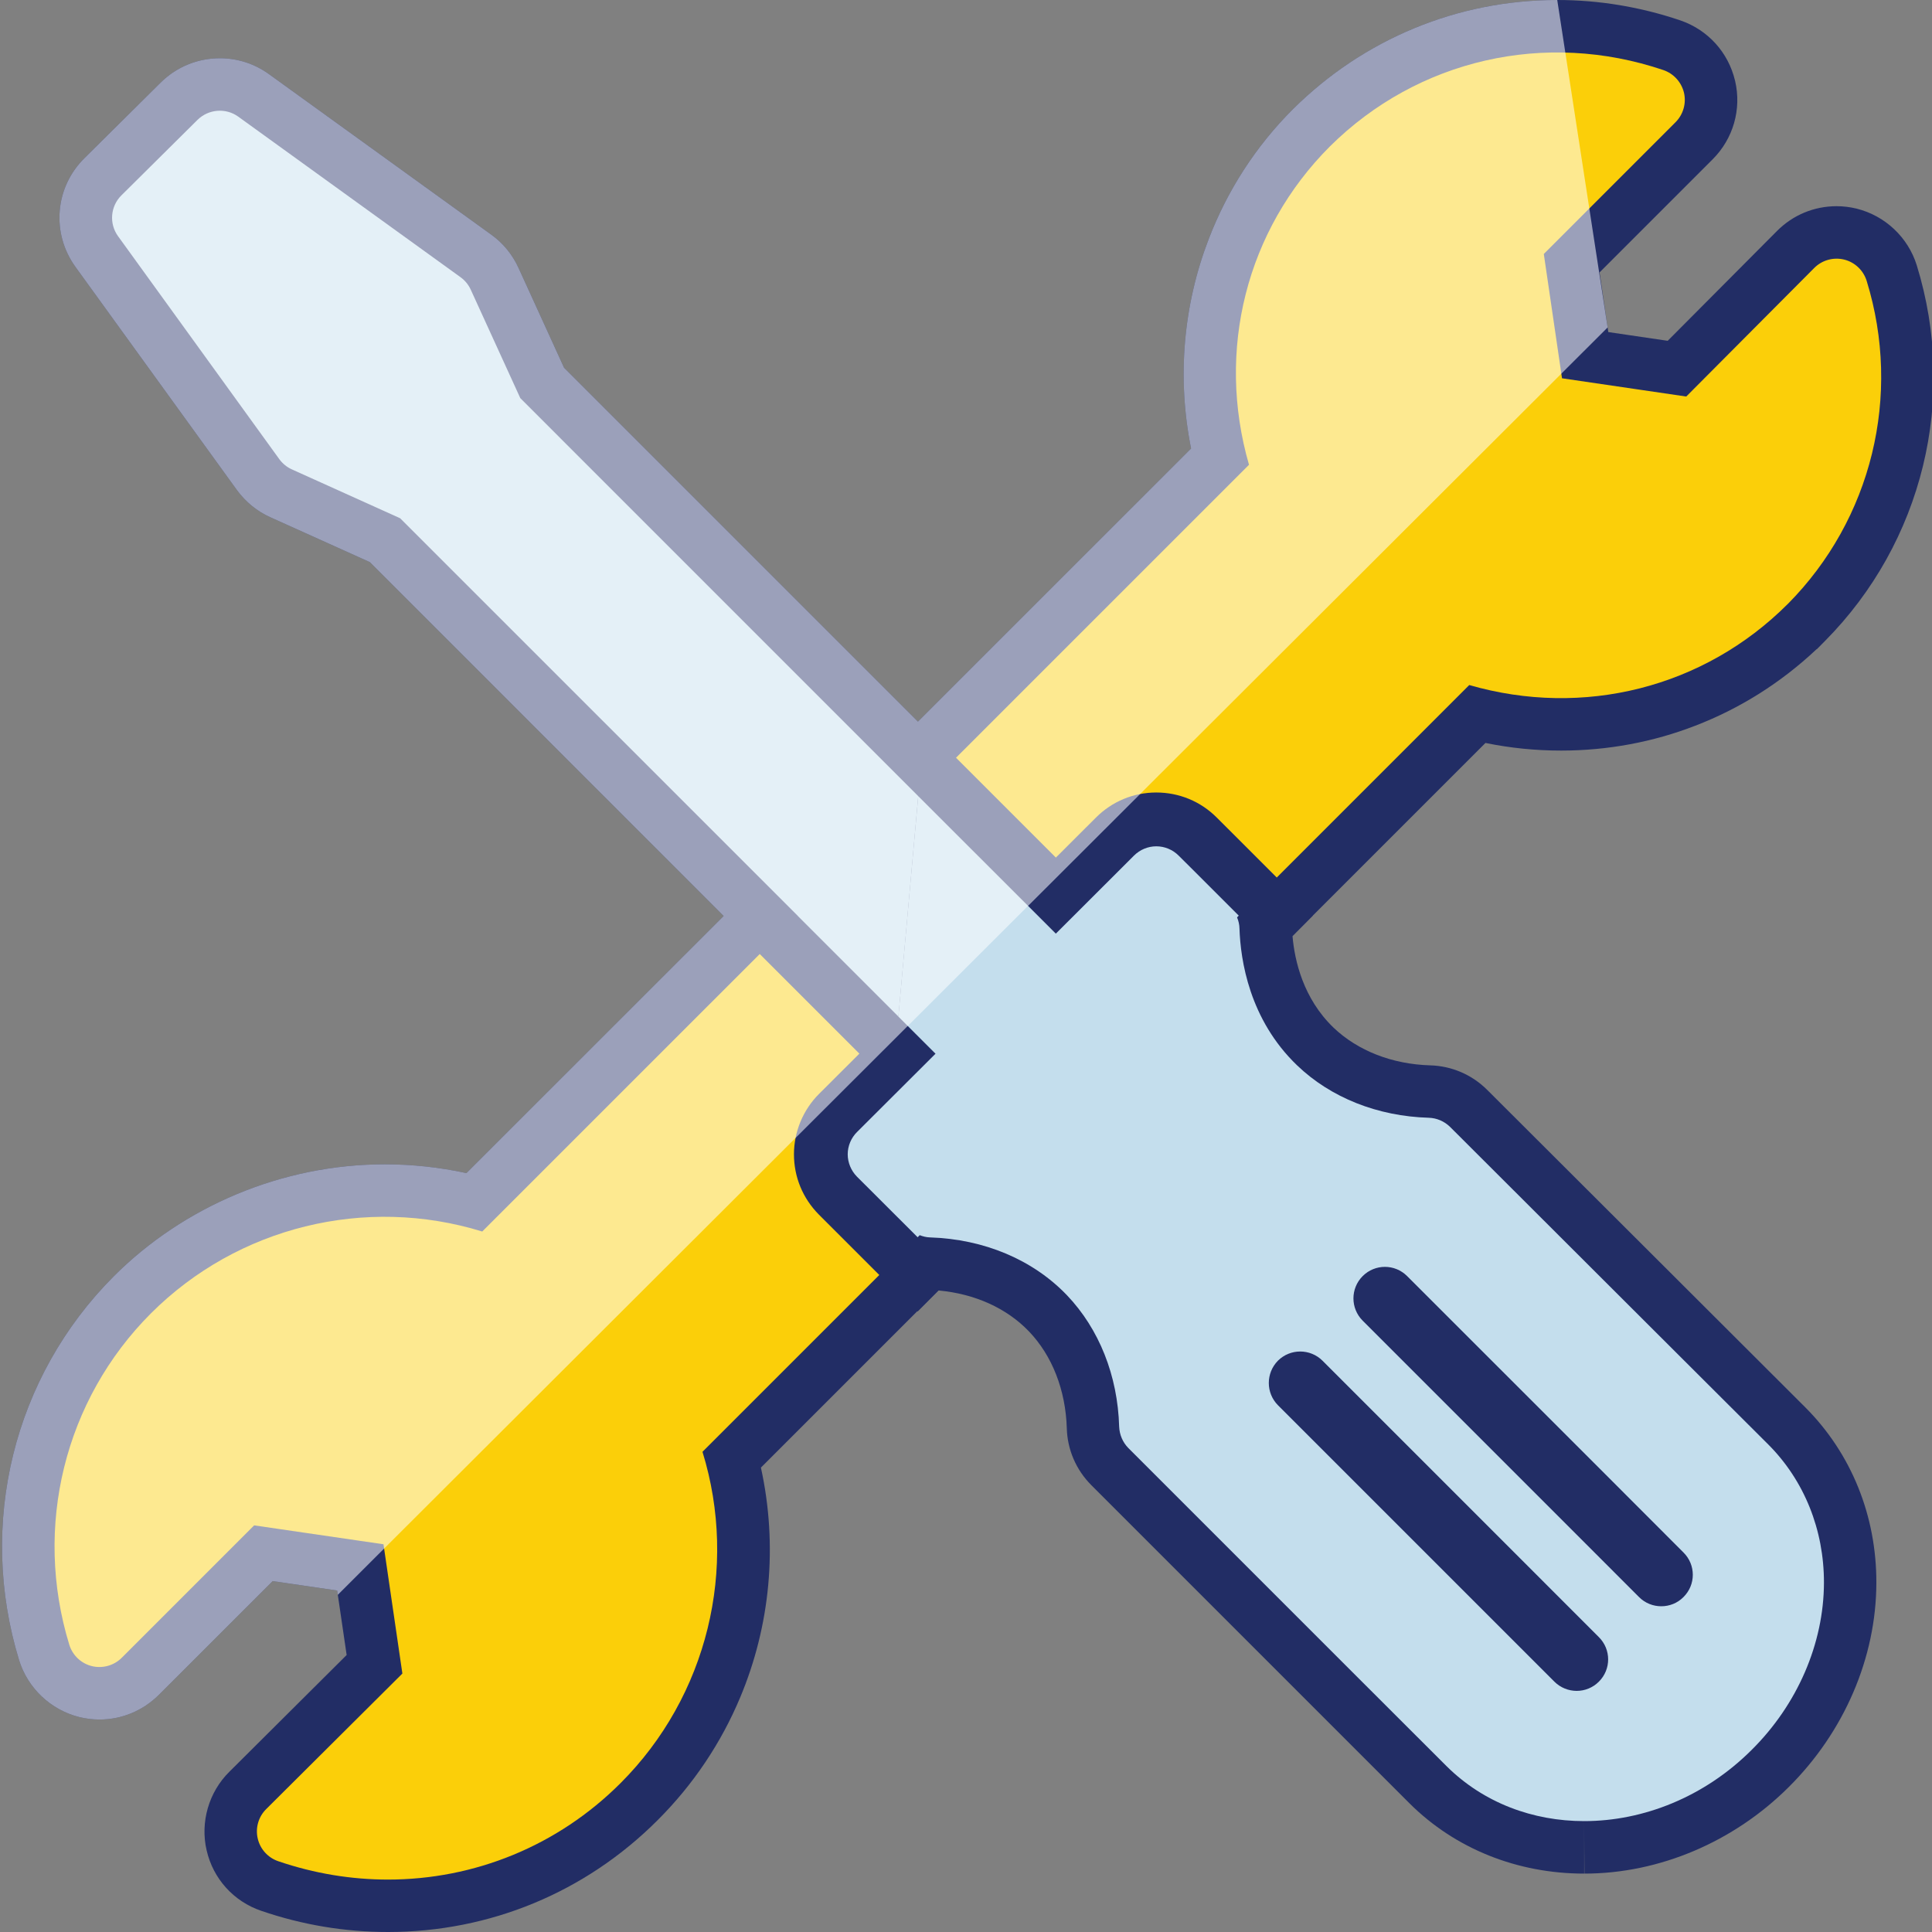
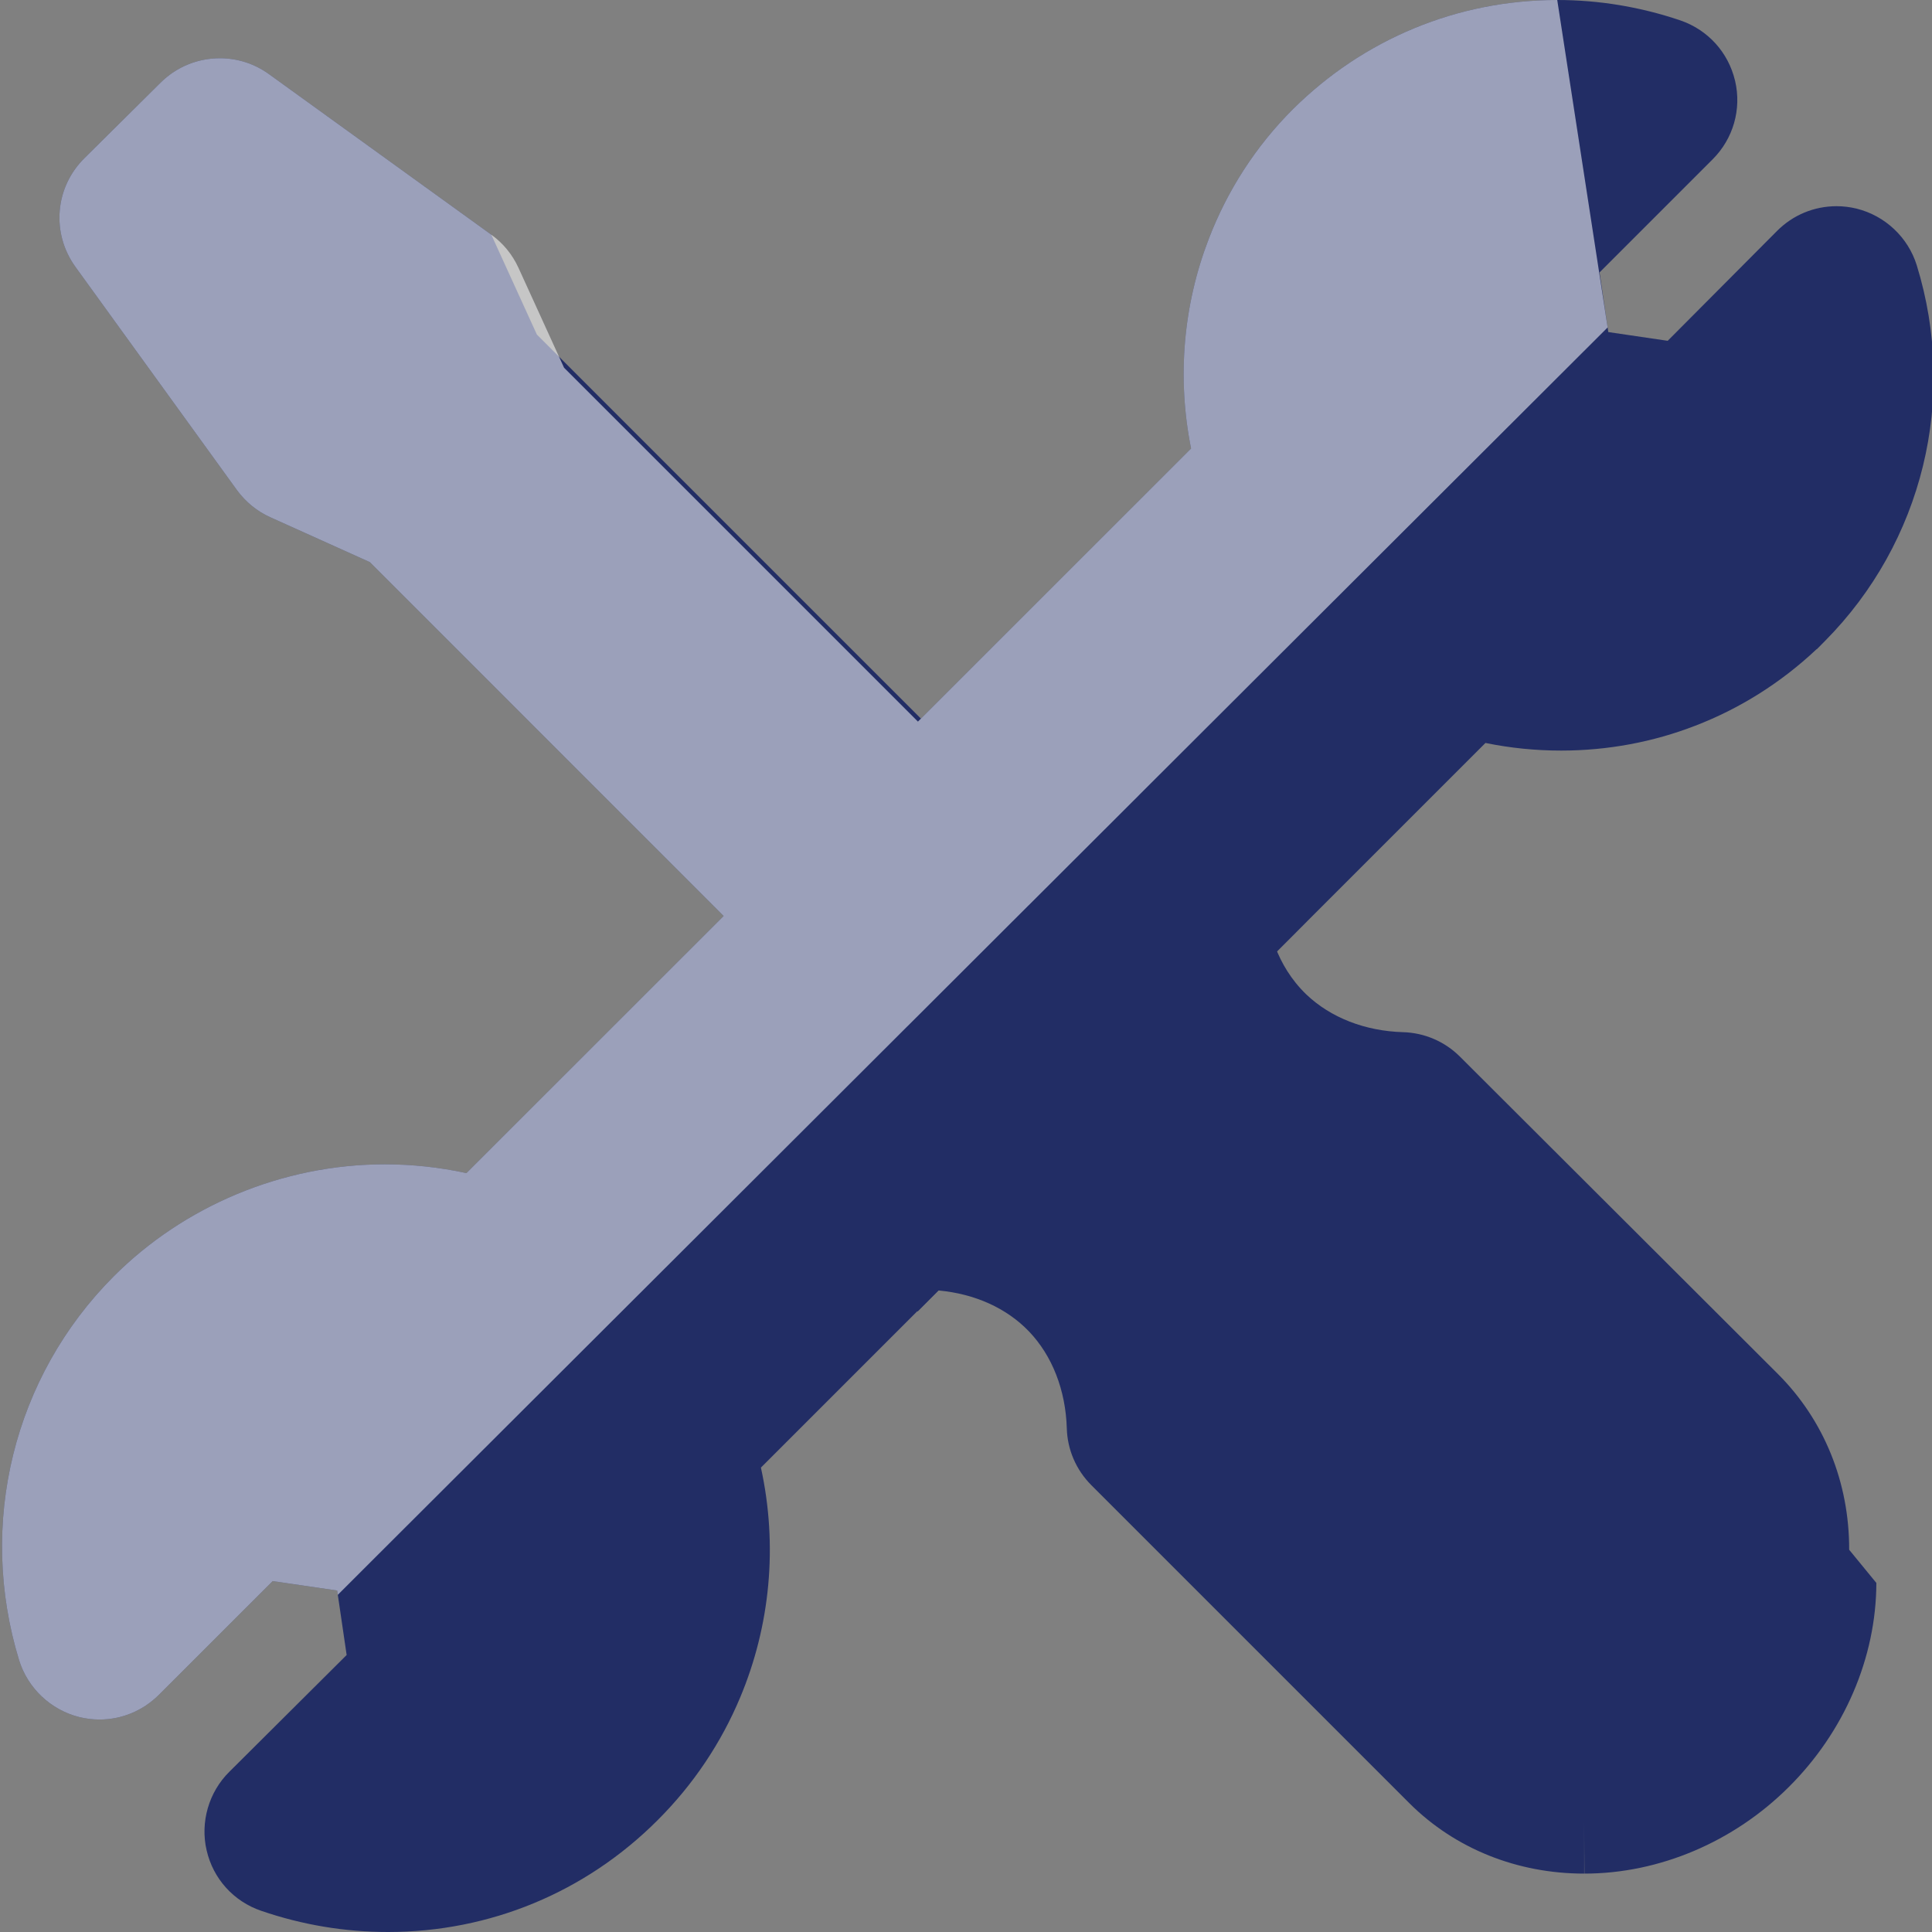
<svg xmlns="http://www.w3.org/2000/svg" viewBox="0 0 400 400">
  <rect x="0" y="0" width="400" height="400" fill="#808080" stroke="none" />
  <defs>
    <style>
      .cls-1 {
        fill: #fff;
        mix-blend-mode: overlay;
        opacity: .55;
      }

      .cls-1, .cls-2, .cls-3, .cls-4 {
        stroke-width: 0px;
      }

      .cls-2 {
        fill: #222d65;
      }

      .cls-3 {
        fill: #fbcf09;
      }

      .cls-4 {
        fill: #c4deed;
      }

      .cls-5 {
        isolation: isolate;
      }
    </style>
  </defs>
  <g class="cls-5">
    <g data-sanitized-data-name="Layer 1" data-name="Layer 1" id="Layer_1">
      <g>
        <path d="M189.93,271.46l-32.39,32.39c3.54,16.16,1.93,32.76-4.3,47.6-3.91,9.34-9.66,17.99-17.09,25.4-14.91,14.93-34.73,23.15-55.82,23.15-8.89,0-17.71-1.46-26.23-4.38-5.73-1.95-9.97-6.64-11.32-12.53-1.36-5.81.44-12.05,4.69-16.25l24.3-24.19-1.83-12.46-.13-.89-13.36-1.95-23.58,23.57c-3.3,3.27-7.66,5.09-12.29,5.09-1.41,0-2.79-.18-4.16-.51-5.91-1.48-10.66-5.97-12.46-11.76-8.66-28.28-1.15-58.72,19.59-79.49,7.29-7.29,15.97-13.04,25.42-16.99,9.65-4.04,20.1-6.2,30.67-6.2,5.7,0,11.37.61,16.93,1.82l53.25-53.23,7.48-7.5,30.45,30.45,5.55,5.55-16.08,16.04c-1.23,1.23-1.97,3.03-1.97,4.77-.02,1.86.69,3.53,2,4.85l20.16,20.16-7.48,7.49Z" class="cls-2" />
-         <path d="M169.553,251.48c-3.353-3.371-5.181-7.811-5.172-12.524,0-4.621,1.884-9.169,5.17-12.455l8.373-8.355-20.627-20.627-57.456,57.453c-24.147-7.46-50.636-1.01-68.605,16.959-17.891,17.912-24.362,44.201-16.888,68.601.677,2.188,2.446,3.864,4.662,4.416,2.231.547,4.573-.111,6.188-1.717l27.42-27.421,26.779,3.911,3.911,26.767-28.194,28.061c-1.604,1.59-2.267,3.899-1.755,6.097.505,2.193,2.113,3.97,4.251,4.7,7.491,2.558,15.154,3.798,22.718,3.798,17.855,0,35.122-6.933,48.15-19.969,17.98-17.968,24.412-44.481,16.963-68.596l36.605-36.606-12.495-12.494h0Z" class="cls-3" />
        <path d="M377.86,132.69l-1.67,1.69-.11.05c-7.37,6.94-15.89,12.28-25.09,15.82-8.75,3.39-18.15,5.15-27.79,5.15-5.24,0-10.49-.52-15.65-1.58l-35.73,35.73-4.22,4.24-3.26,3.26-20.11-20.11c-1.32-1.31-2.99-2-4.86-2-1.81,0-3.47.69-4.77,2l-16,15.97-5.55-5.55-30.41-30.42,7.41-7.54,56.55-56.54c-2.96-14.73-1.59-29.8,3.67-43.42,3.81-9.92,9.66-19.1,17.41-26.83,14.72-14.6,34.15-22.61,54.73-22.61,8.63,0,17.2,1.42,25.48,4.22,5.7,1.95,9.92,6.6,11.32,12.44l.03.11c1.36,5.87-.39,11.94-4.64,16.2l-23.43,23.43,1.67,11.4.14.95,12.3,1.81,22.64-22.75c3.29-3.3,7.67-5.12,12.33-5.12,1.39,0,2.77.17,4.13.5,5.92,1.47,10.67,5.95,12.47,11.75,8.5,27.57,1.22,57.36-18.99,77.75Z" class="cls-2" />
-         <path d="M197.998,156.945l20.608,20.608,8.312-8.297c3.332-3.332,7.754-5.169,12.457-5.179,4.754,0,9.191,1.838,12.528,5.175l3.21,3.203,9.227,9.227,39.853-39.853c23.613,6.832,48.573.587,65.928-16.766.015-.007.015-.014.025-.018,17.386-17.536,23.645-43.166,16.327-66.893-.679-2.188-2.451-3.861-4.659-4.408-2.228-.541-4.573.107-6.189,1.729l-26.506,26.625-25.722-3.778-3.77-25.737,27.279-27.284c1.59-1.594,2.254-3.897,1.747-6.095-.527-2.184-2.132-3.964-4.254-4.692-24.45-8.283-50.863-2.238-69.038,15.785-17.357,17.343-23.595,42.281-16.769,65.93l-60.657,60.654.062.063h0Z" class="cls-3" />
-         <path d="M388.48,327.73c-.03,15.44-6.64,30.84-18.15,42.27-11.4,11.37-26.82,17.91-42.29,17.91-.02,0-.05-10.87-.05-10.87v10.87c-13.87,0-26.71-5.15-36.14-14.52l-65.9-65.9c-3.15-3.16-4.96-7.34-5.08-11.78-.24-7.89-3.01-15.02-7.84-20.06-4.62-4.82-11.2-7.78-18.7-8.47l-4.34,4.35-.06-.07-20.18-20.18c-3.3-3.33-5.1-7.69-5.1-12.32,0-1.26.14-2.51.43-3.73.71-3.21,2.35-6.21,4.71-8.56l8.53-8.52-28.53-28.53-73.22-73.24-8.49-3.83-12.12-5.46c-2.73-1.23-5.1-3.17-6.88-5.59L15.63,55.27c-5.07-7.02-4.27-16.52,1.91-22.58l15.7-15.57c3.29-3.26,7.65-5.06,12.28-5.06,3.67,0,7.18,1.14,10.15,3.28l46.05,33.25c2.42,1.73,4.37,4.11,5.63,6.87l5.59,12.25,3.84,8.42,72.97,72.97.3.3,7.75,7.75,20.8,20.8,8.52-8.49c2.37-2.39,5.33-4.01,8.57-4.7,1.19-.27,2.42-.4,3.68-.4,4.69,0,9.05,1.81,12.34,5.1l3.2,3.2,16.91,16.89-4.22,4.24c.43,5.08,2.21,12.93,8.49,18.97,5.02,4.79,12.14,7.58,20.04,7.81,4.43.13,8.59,1.92,11.73,5.03l37.91,37.83,27.99,27.94c9.53,9.54,14.76,22.45,14.72,36.36Z" class="cls-2" />
-         <path d="M366.09,299.05l-11.05-11.02-14.27-14.24-40.53-40.46c-1.2-1.18-2.77-1.86-4.44-1.91-10.58-.31-20.27-4.16-27.23-10.83-9.93-9.51-11.74-21.86-11.95-28.34-.01-.81-.2-1.6-.5-2.32l.35-.36-9.23-9.23-3.23-3.21c-1.21-1.21-2.87-1.91-4.6-1.91h-.01c-1.74,0-3.39.7-4.62,1.92l-2.41,2.41-13.77,13.75-5.75-5.75-22.74-22.72-4.11,45.63v.02l1.94,1.94,5.75,5.74-16.25,16.21c-1.22,1.21-1.93,2.88-1.93,4.61s.7,3.4,1.91,4.63l12.57,12.55.42-.43c.68.26,1.39.44,2.11.46,11.23.36,21.32,4.61,28.36,11.95,6.68,6.99,10.53,16.66,10.83,27.24.07,1.66.74,3.25,1.91,4.43l46.39,46.39,19.49,19.47c7.68,7.62,17.9,11.37,28.48,11.37h.02c12.2,0,24.88-4.97,34.67-14.75,9.47-9.4,14.92-22,14.96-34.58.02-11.01-4.09-21.2-11.54-28.66ZM331.04,348.16c-1.28,1.28-2.94,1.92-4.61,1.92-1.67-.01-3.34-.64-4.62-1.92l-57.22-57.22c-2.53-2.55-2.53-6.67,0-9.23,2.55-2.53,6.68-2.53,9.23.02l34.47,34.47,22.73,22.74c2.57,2.55,2.57,6.67.02,9.22ZM348.55,330.65c-1.26,1.28-2.93,1.91-4.6,1.91s-3.34-.63-4.61-1.91l-17.15-17.16-40.07-40.07c-2.54-2.55-2.54-6.66,0-9.21,2.55-2.56,6.67-2.56,9.22,0l33.76,33.75,7.48,7.48,15.97,15.99c2.57,2.55,2.57,6.67,0,9.22Z" class="cls-4" />
-         <path d="M190.112,164.829l-4.101,45.643-20.83-20.83.009-.009-82.343-82.334-22.423-10.121c-1.032-.462-1.919-1.195-2.598-2.118L24.44,48.901c-1.892-2.616-1.584-6.21.715-8.473l15.734-15.607c2.272-2.245,5.848-2.535,8.428-.679l46.042,33.259c.914.661,1.639,1.548,2.109,2.58l10.256,22.451,82.388,82.397.009-.009-.009.009Z" class="cls-4" />
+         <path d="M388.48,327.73c-.03,15.44-6.64,30.84-18.15,42.27-11.4,11.37-26.82,17.91-42.29,17.91-.02,0-.05-10.87-.05-10.87v10.87c-13.87,0-26.71-5.15-36.14-14.52l-65.9-65.9c-3.15-3.16-4.96-7.34-5.08-11.78-.24-7.89-3.01-15.02-7.84-20.06-4.62-4.82-11.2-7.78-18.7-8.47l-4.34,4.35-.06-.07-20.18-20.18c-3.3-3.33-5.1-7.69-5.1-12.32,0-1.26.14-2.51.43-3.73.71-3.21,2.35-6.21,4.71-8.56l8.53-8.52-28.53-28.53-73.22-73.24-8.49-3.83-12.12-5.46c-2.73-1.23-5.1-3.17-6.88-5.59L15.63,55.27c-5.07-7.02-4.27-16.52,1.91-22.58l15.7-15.57c3.29-3.26,7.65-5.06,12.28-5.06,3.67,0,7.18,1.14,10.15,3.28l46.05,33.25l5.59,12.25,3.84,8.42,72.97,72.97.3.3,7.75,7.75,20.8,20.8,8.52-8.49c2.37-2.39,5.33-4.01,8.57-4.7,1.19-.27,2.42-.4,3.68-.4,4.69,0,9.05,1.81,12.34,5.1l3.2,3.2,16.91,16.89-4.22,4.24c.43,5.08,2.21,12.93,8.49,18.97,5.02,4.79,12.14,7.58,20.04,7.81,4.43.13,8.59,1.92,11.73,5.03l37.91,37.83,27.99,27.94c9.53,9.54,14.76,22.45,14.72,36.36Z" class="cls-2" />
      </g>
      <path d="M322.41,0c-20.58,0-40.01,8.01-54.73,22.61-7.75,7.73-13.6,16.91-17.41,26.83-5.26,13.62-6.63,28.69-3.67,43.42l-56.55,56.54-.3-.3-72.97-72.97-3.84-8.42-5.59-12.25c-1.26-2.76-3.21-5.14-5.63-6.87L55.67,15.34c-2.97-2.14-6.48-3.28-10.15-3.28-4.63,0-8.99,1.8-12.28,5.06l-15.7,15.57c-6.18,6.06-6.98,15.56-1.91,22.58l33.45,46.23c1.78,2.42,4.15,4.36,6.88,5.59l12.12,5.46,8.49,3.83,73.22,73.24.03.03-53.25,53.23c-5.56-1.21-11.23-1.82-16.93-1.82-10.57,0-21.02,2.16-30.67,6.2-9.45,3.95-18.13,9.7-25.42,16.99-20.74,20.77-28.25,51.21-19.59,79.49,1.8,5.79,6.55,10.28,12.46,11.76,1.37.33,2.75.51,4.16.51,4.63,0,8.99-1.82,12.29-5.09l23.58-23.57,13.36,1.95.13.89,9.59-9.58,85.19-85.02.36-.36,22.67-22.63.19-.18,24.91-24.87.2-.19,22.64-22.6.35-.36.01-.01,87.21-87.03,9.58-9.56L322.41,0Z" class="cls-1" />
    </g>
  </g>
</svg>